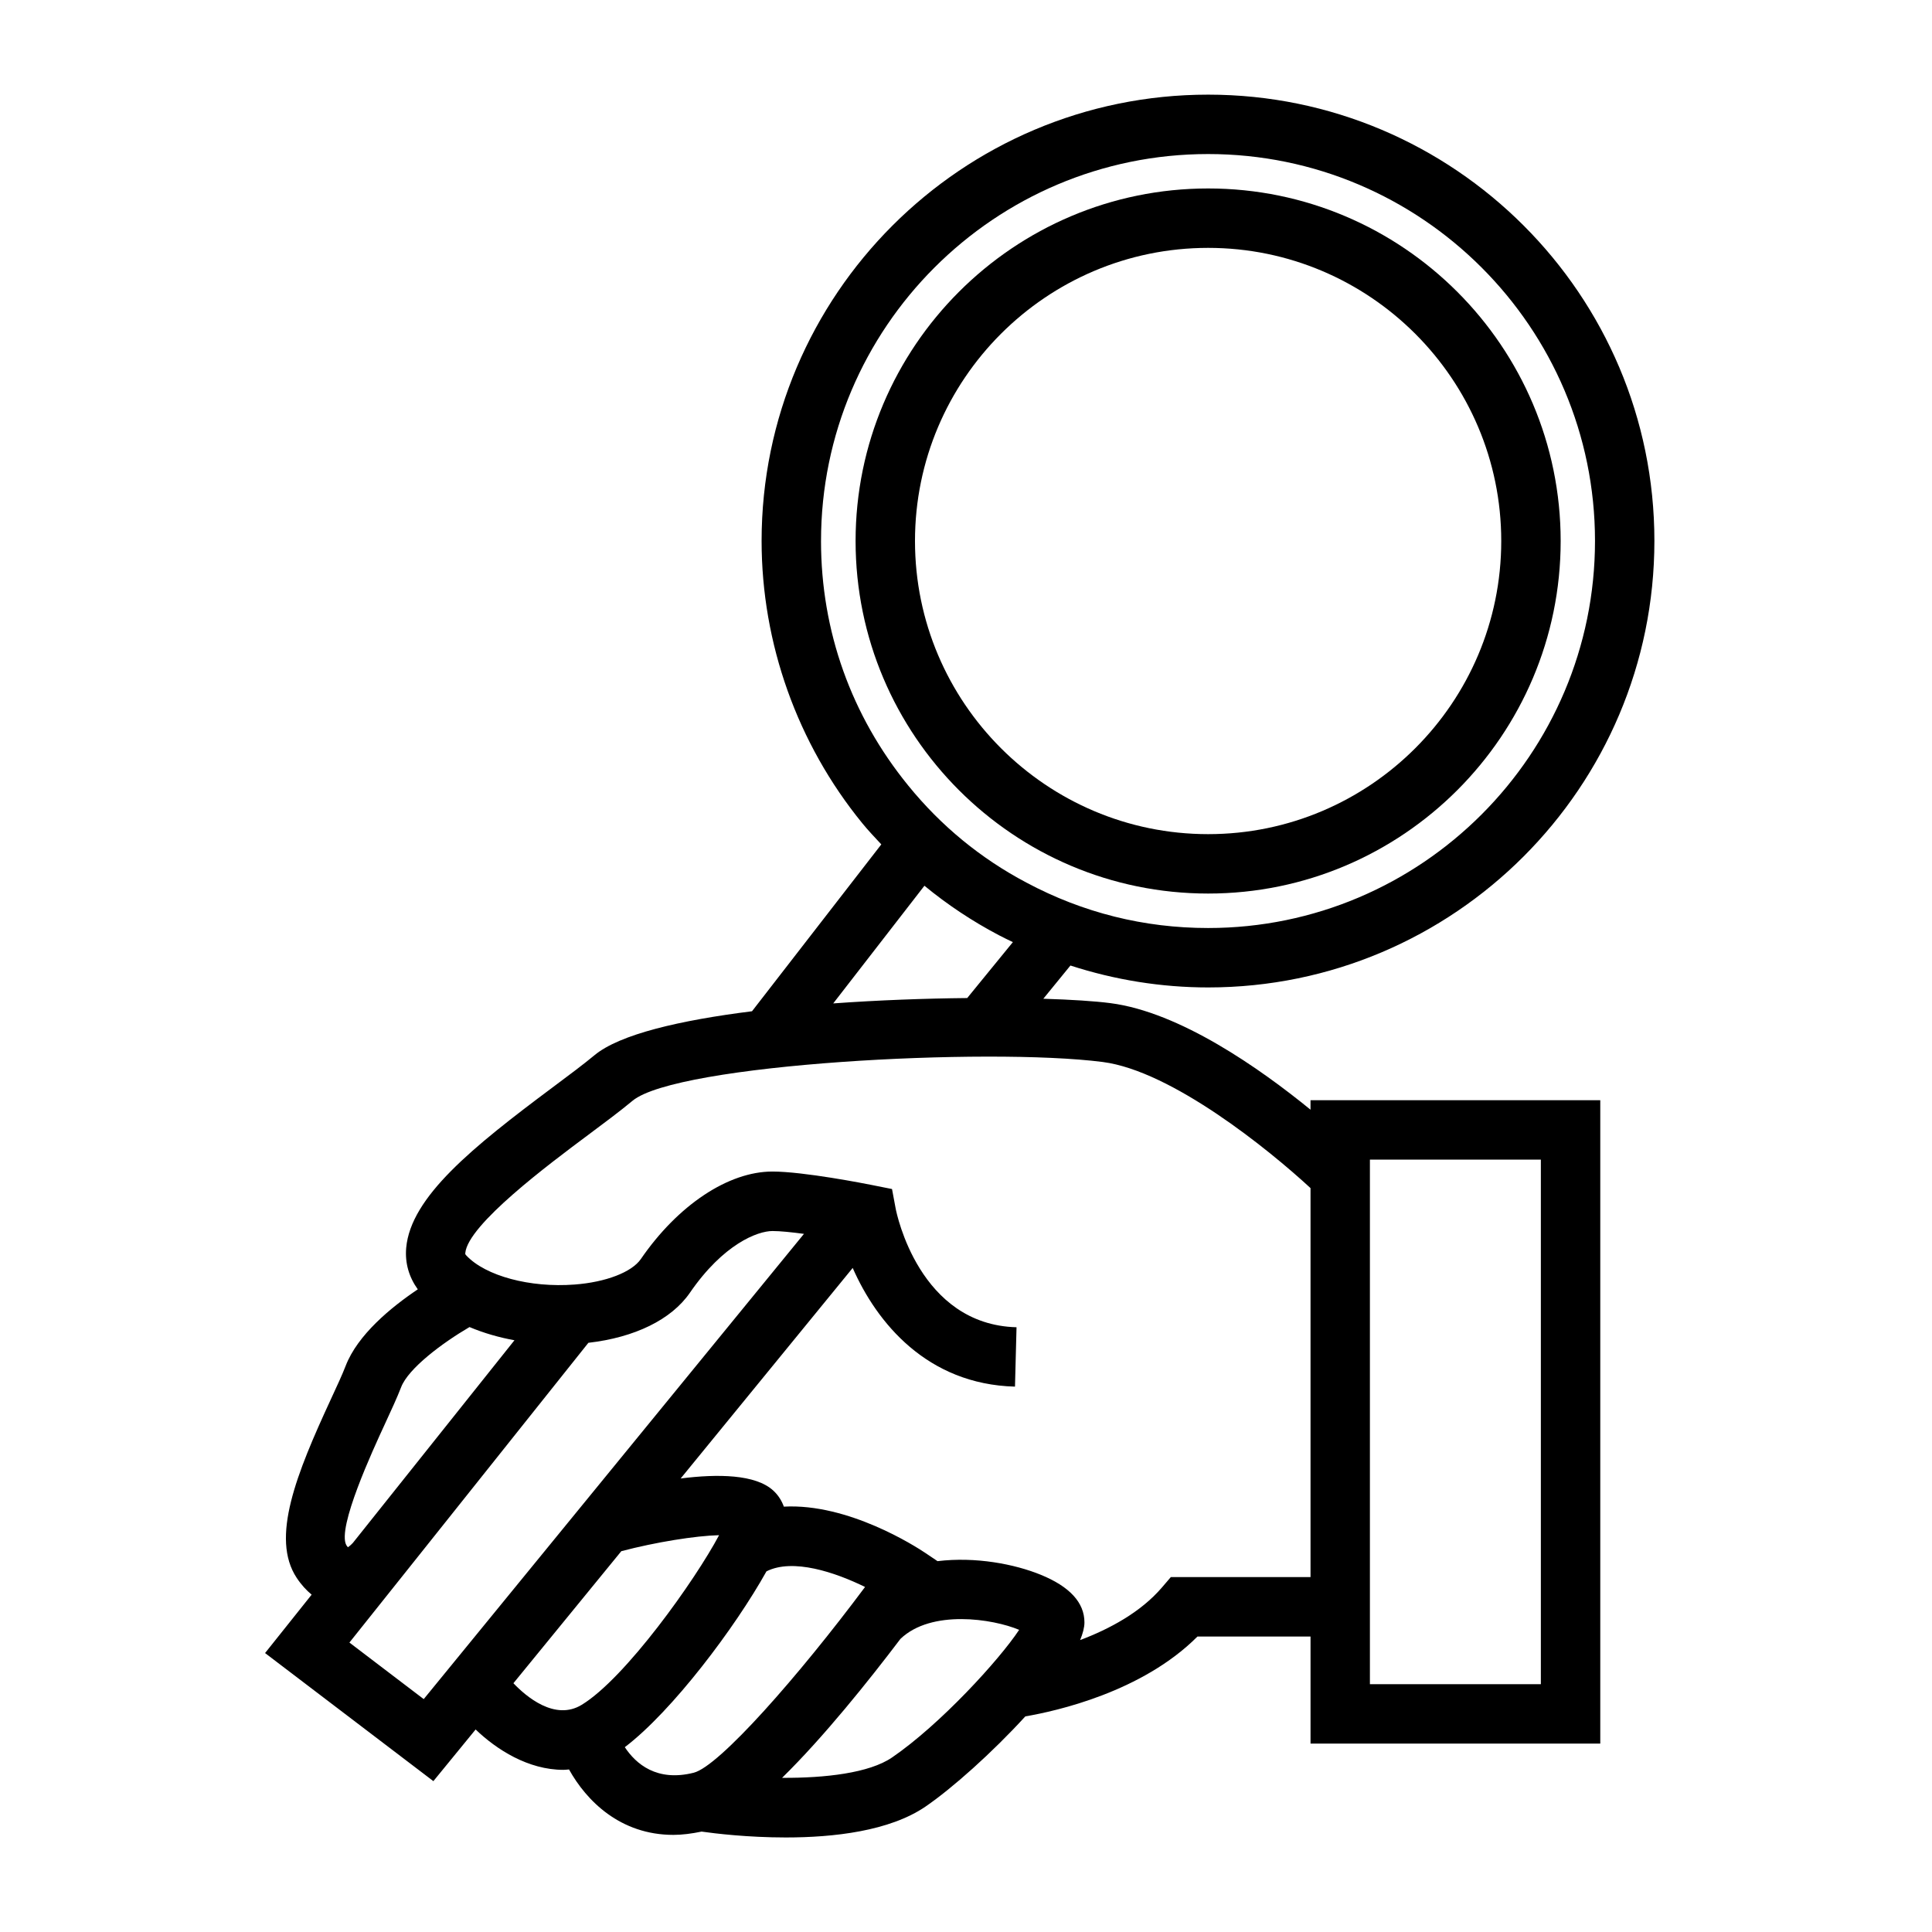
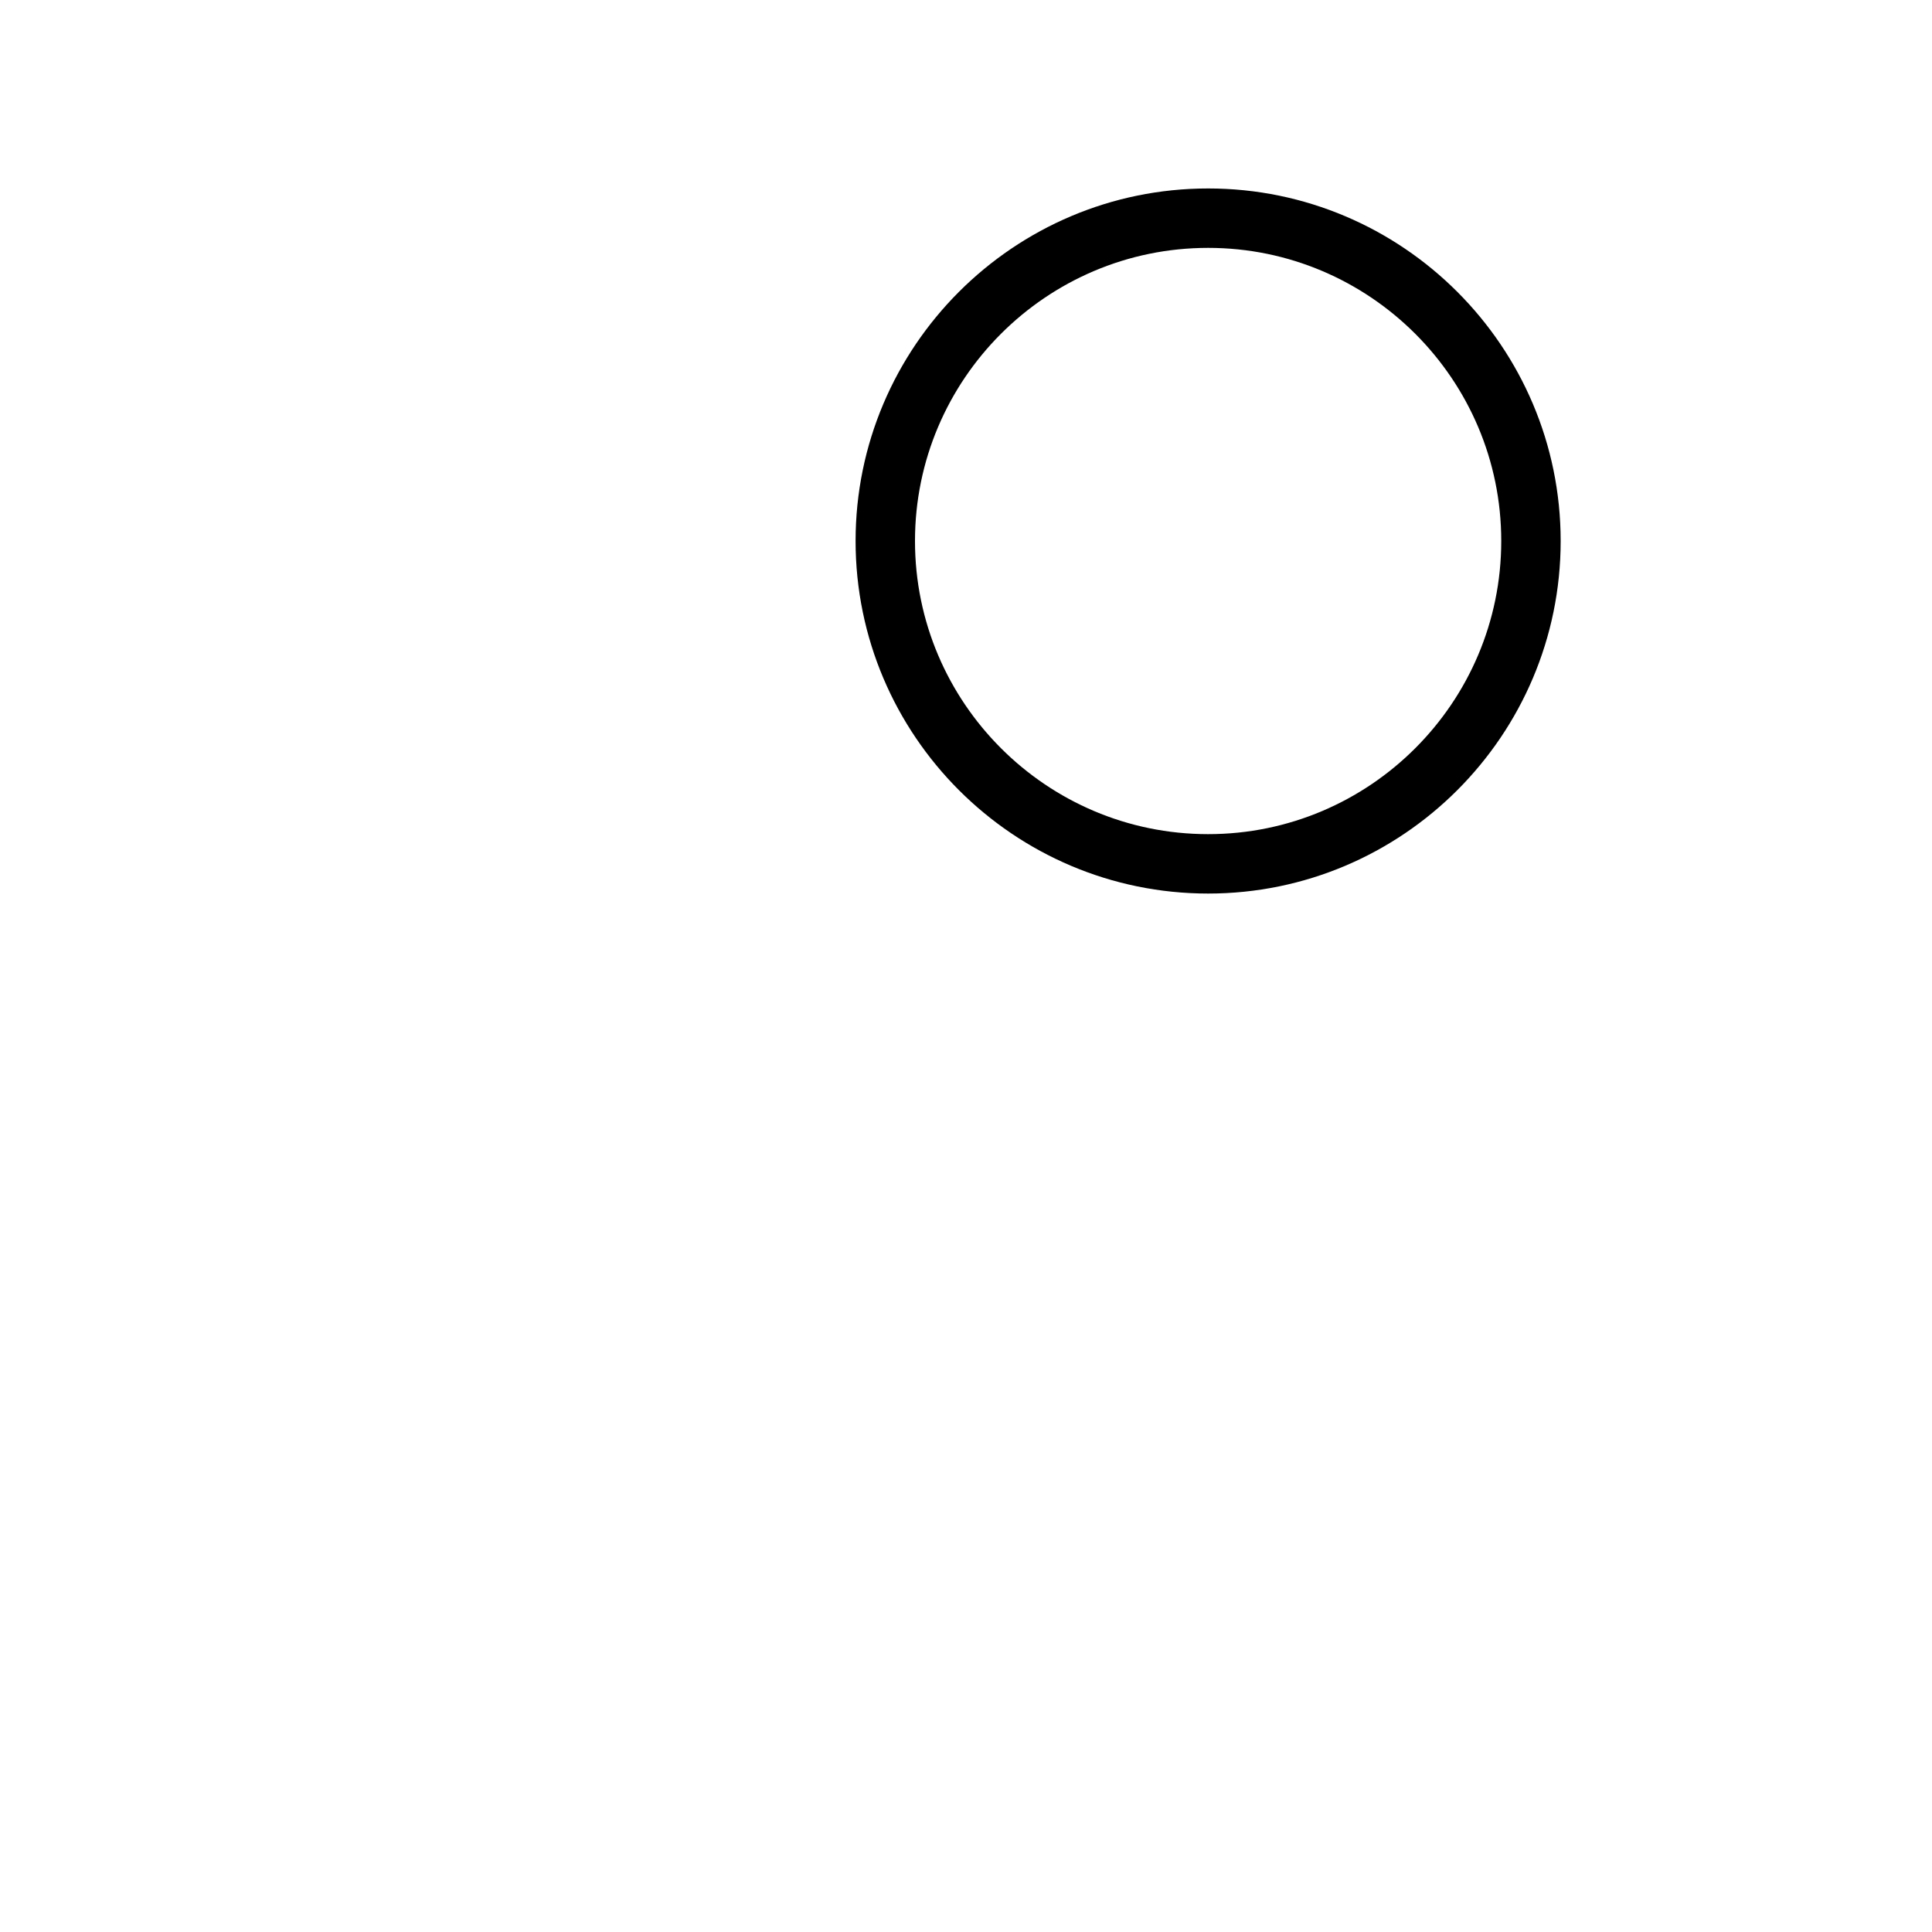
<svg xmlns="http://www.w3.org/2000/svg" fill="#000000" width="800px" height="800px" version="1.1" viewBox="144 144 512 512">
  <g>
-     <path d="m258.85 616.02 11.195-13.691c5.562 5.336 13.938 10.699 23.273 10.699 0.488 0 0.988-0.066 1.48-0.102 4.609 8.297 13.57 17.336 27.652 17.336 2.34 0 4.859-0.332 7.477-0.871 3.559 0.504 12.227 1.555 22.316 1.555 12.66 0 27.488-1.664 37.031-8.188 7.059-4.832 17.648-14.27 26.449-23.898 8.238-1.41 30.965-6.477 45.617-21.16h29.965v28.371h76.785v-170.5h-76.789v2.508c-13.418-10.938-34.625-25.863-53.027-28.238-4.144-0.535-10.332-0.938-17.781-1.164l7.184-8.805c11.75 3.816 24.094 5.809 36.496 5.809 65.211 0 118.26-53.082 118.26-118.34 0.008-65.211-53.047-118.26-118.26-118.26-65.246 0-118.34 53.051-118.34 118.27 0 27.152 9.473 53.715 26.664 74.789 1.605 1.973 3.352 3.785 5.059 5.633l-34.266 44.219c-19.039 2.383-35.105 6.113-41.746 11.652-2.844 2.367-6.856 5.359-11.094 8.523-21.254 15.855-37.602 29.047-38.805 42.531-0.355 4.031 0.754 7.766 3.074 10.988-7.18 4.824-15.953 12.07-19.117 20.289-0.891 2.312-2.32 5.391-3.938 8.879-9.078 19.637-16.031 36.758-9.031 47.301 1.258 1.898 2.602 3.32 3.957 4.445l-12.344 15.477zm-2.559-21.738-19.691-14.988 13.199-16.551c0.004-0.004 0.02-0.02 0.027-0.031l50.102-62.855c12.27-1.41 22.004-6.144 26.902-13.262 8.875-12.914 17.934-16.359 21.883-16.359 2.062 0 5.098 0.316 8.344 0.754zm52.363-39.203c9.125-2.402 19.68-4.09 25.91-4.242-6.34 11.949-24.816 37.887-36.383 44.945-7.137 4.383-14.824-2.25-18.121-5.711zm0.926 51.941c12.559-9.535 29.242-31.699 37.539-46.594 6.992-3.539 18.23 0.258 26.129 4.137-17.602 23.609-38.637 47.512-45.391 49.223-9.812 2.484-15.359-2.363-18.277-6.766zm70.801 2.742c-6.031 4.125-17.75 5.449-29.121 5.383 11.043-10.828 22.922-25.684 31.363-36.82 8.188-7.852 24.461-5.344 31.461-2.402-5.266 7.957-20.906 25.082-33.703 33.84zm126.66-158.45h45.301v139.01h-45.301zm-145.46-163.97c0-56.527 46.02-102.52 102.59-102.52 56.527 0 102.52 45.992 102.52 102.52 0 56.57-45.988 102.59-102.52 102.59-16.977 0-33.156-4.039-48.129-12.023-12.102-6.371-22.641-15.016-31.34-25.719-15.125-18.551-23.125-40.973-23.125-64.848zm27.402 91.387c6.082 5.008 12.664 9.391 19.695 13.09 1.227 0.656 2.492 1.238 3.742 1.852l-12.098 14.82c-11.188 0.109-23.457 0.555-35.508 1.422zm-89.125 66.047c4.426-3.297 8.598-6.414 11.762-9.055 11.754-9.789 94.125-14.207 124.64-10.281 18.238 2.363 43.957 23.172 55.043 33.418v103.09h-37.023l-2.352 2.746c-5.68 6.629-14 11.043-21.684 13.945 0.723-1.754 1.145-3.344 1.145-4.691 0-5.231-3.894-9.484-11.582-12.621-6.891-2.816-17.23-4.832-27.352-3.606l-3.238-2.18c-2.516-1.691-20.387-13.199-37.488-12.266-0.562-1.578-1.477-3.035-2.781-4.242-4.719-4.356-14.762-4.465-24.566-3.219l45.594-55.797c6.34 14.438 19.676 30.844 43.008 31.453l0.41-15.734c-25.793-0.676-31.781-30.172-32.02-31.398l-0.977-5.231-5.223-1.043c-1.836-0.367-18.199-3.594-26.477-3.594-11.672 0-25.031 8.879-34.863 23.188-2.394 3.481-9.285 6.137-17.555 6.758-11.805 0.906-23.602-2.273-28.68-7.684-0.316-0.336-0.309-0.395-0.289-0.672 0.691-7.519 22.203-23.566 32.547-31.281zm-62.344 108.11c-0.188 0.234-0.793 0.793-1.324 1.156-0.117-0.148-0.262-0.336-0.418-0.578-2.488-4.598 7.059-25.227 10.191-32.008 1.773-3.836 3.305-7.152 4.34-9.84 1.906-4.965 10.848-11.676 18.121-15.934 3.816 1.609 7.848 2.762 11.914 3.496z" />
    <path d="m464.17 380.8c51.508 0 93.422-41.91 93.422-93.43-0.004-51.52-41.914-93.426-93.422-93.426-51.516 0-93.43 41.906-93.43 93.426 0 51.52 41.91 93.43 93.43 93.43zm0-171.11c42.828 0 77.676 34.848 77.676 77.68 0 42.836-34.848 77.688-77.676 77.688-42.836 0-77.688-34.852-77.688-77.688 0-42.832 34.848-77.68 77.688-77.68z" />
  </g>
</svg>